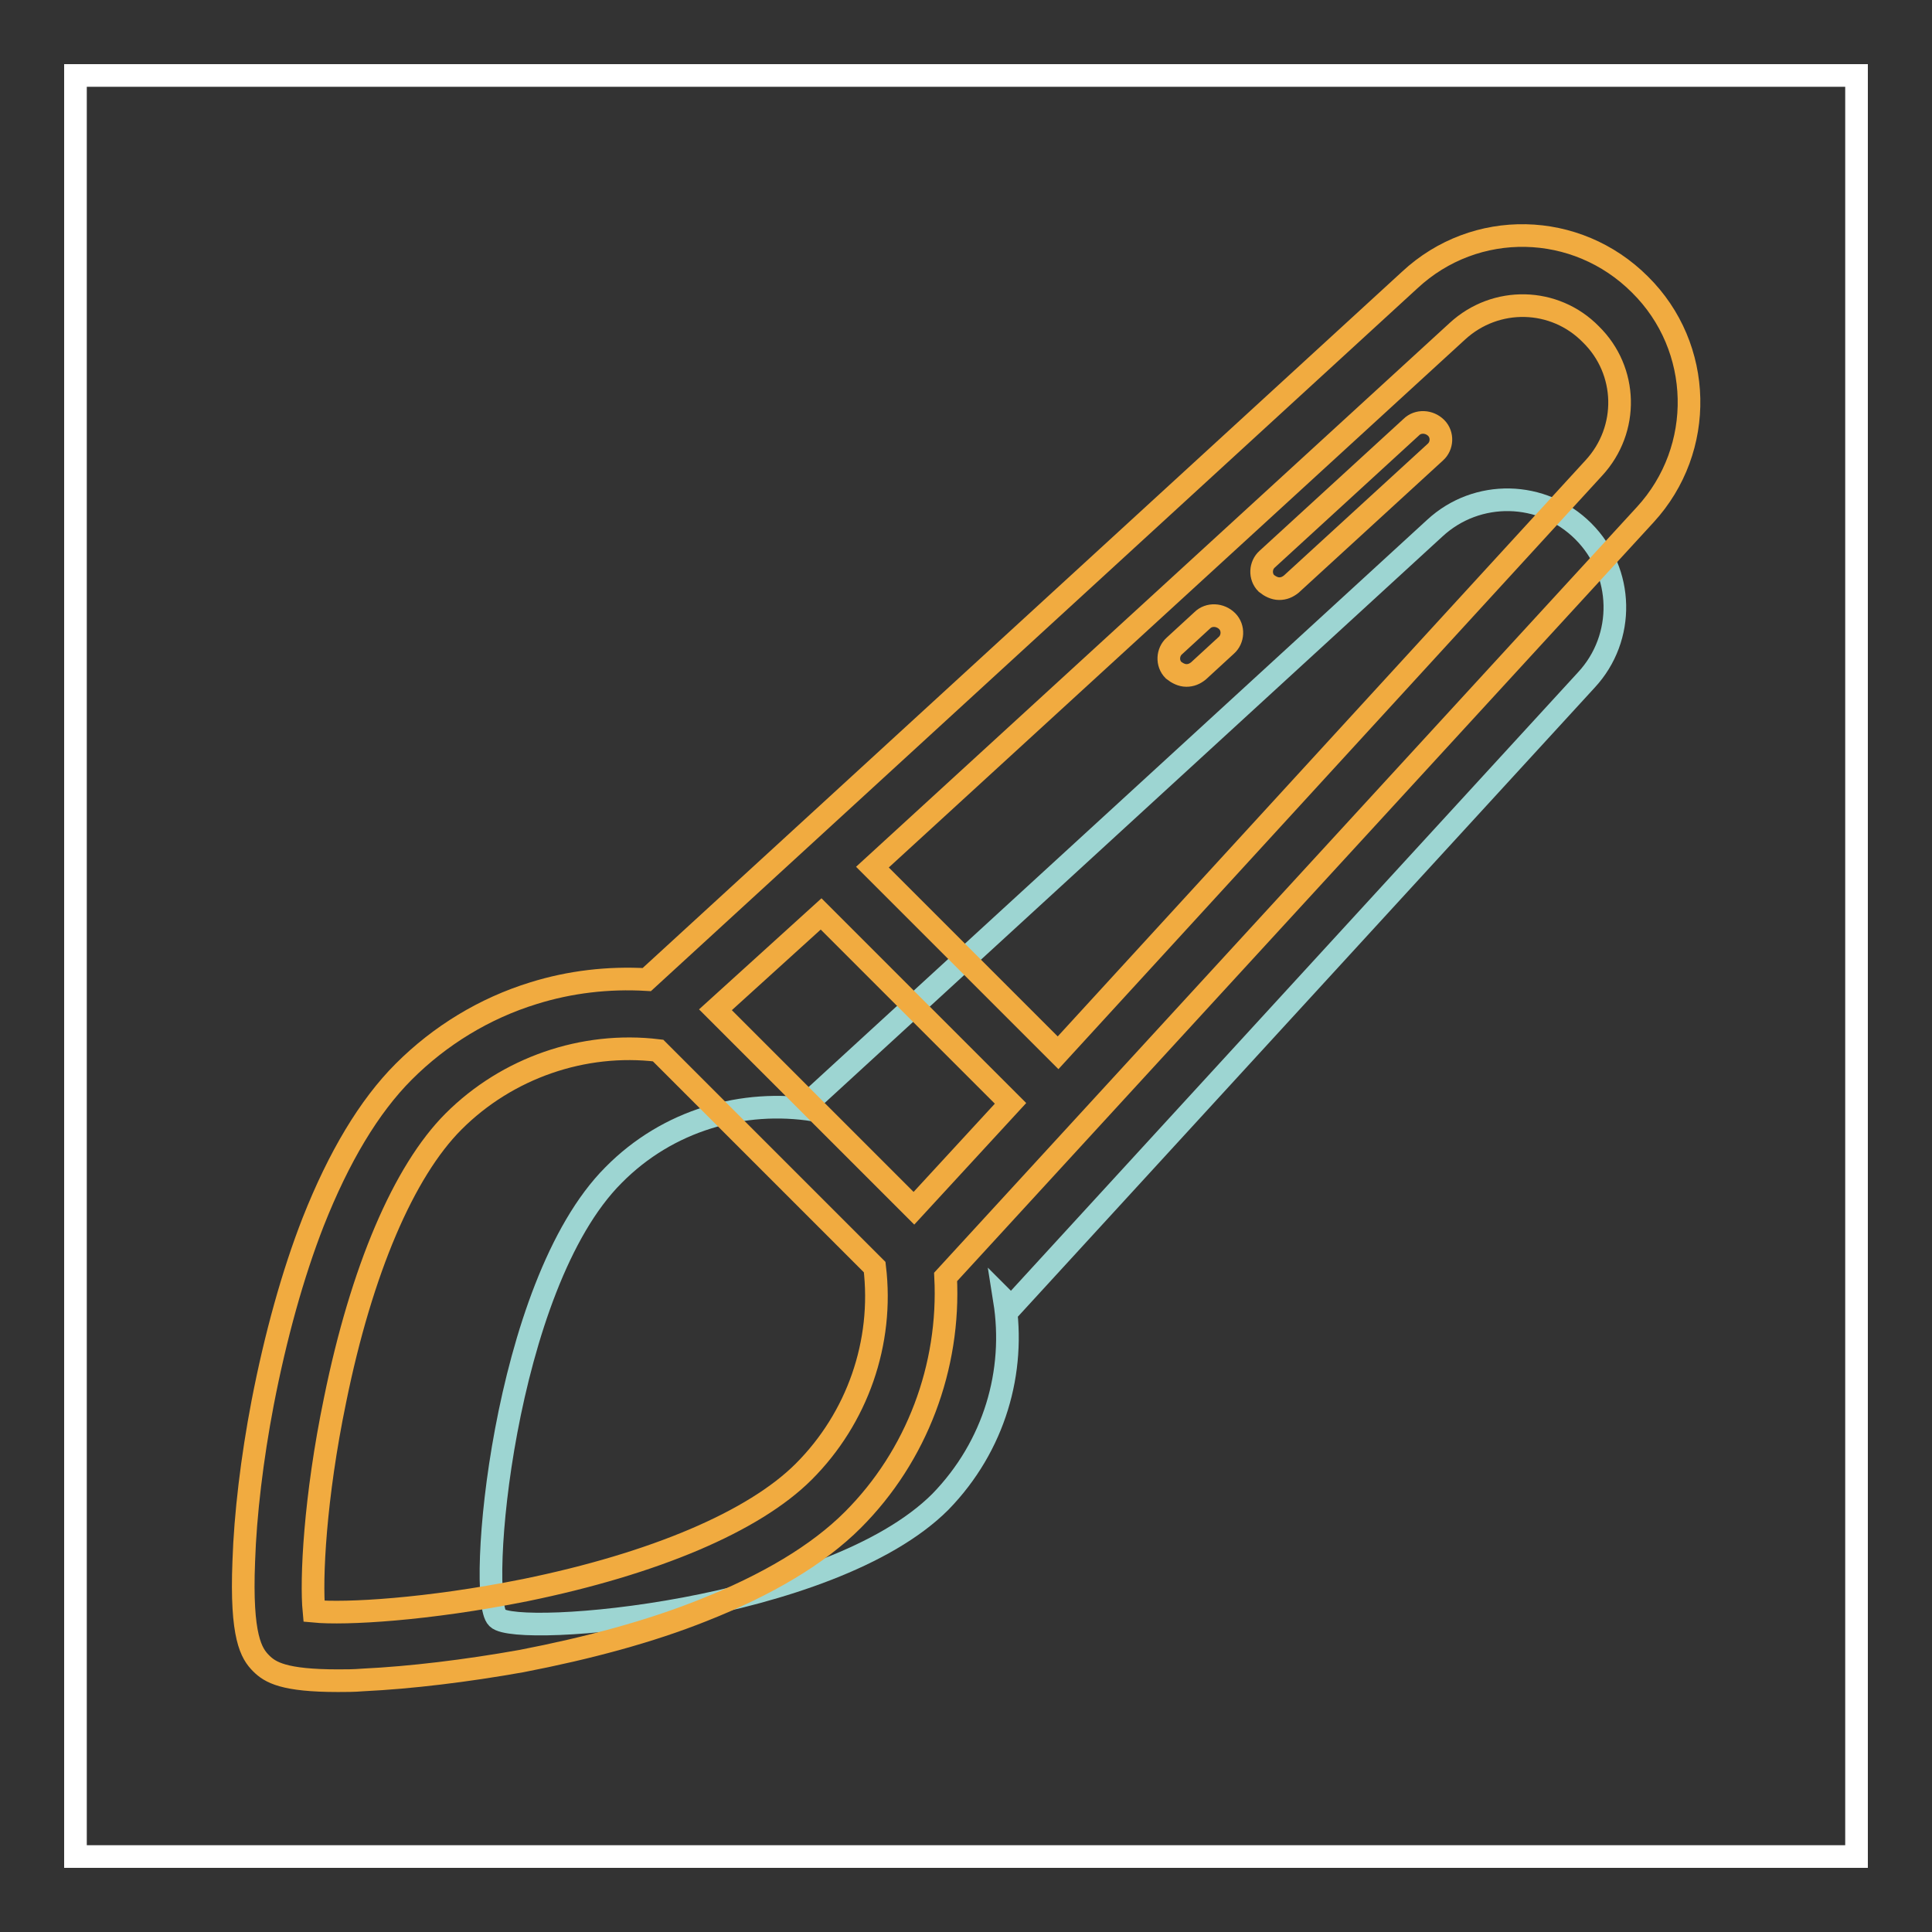
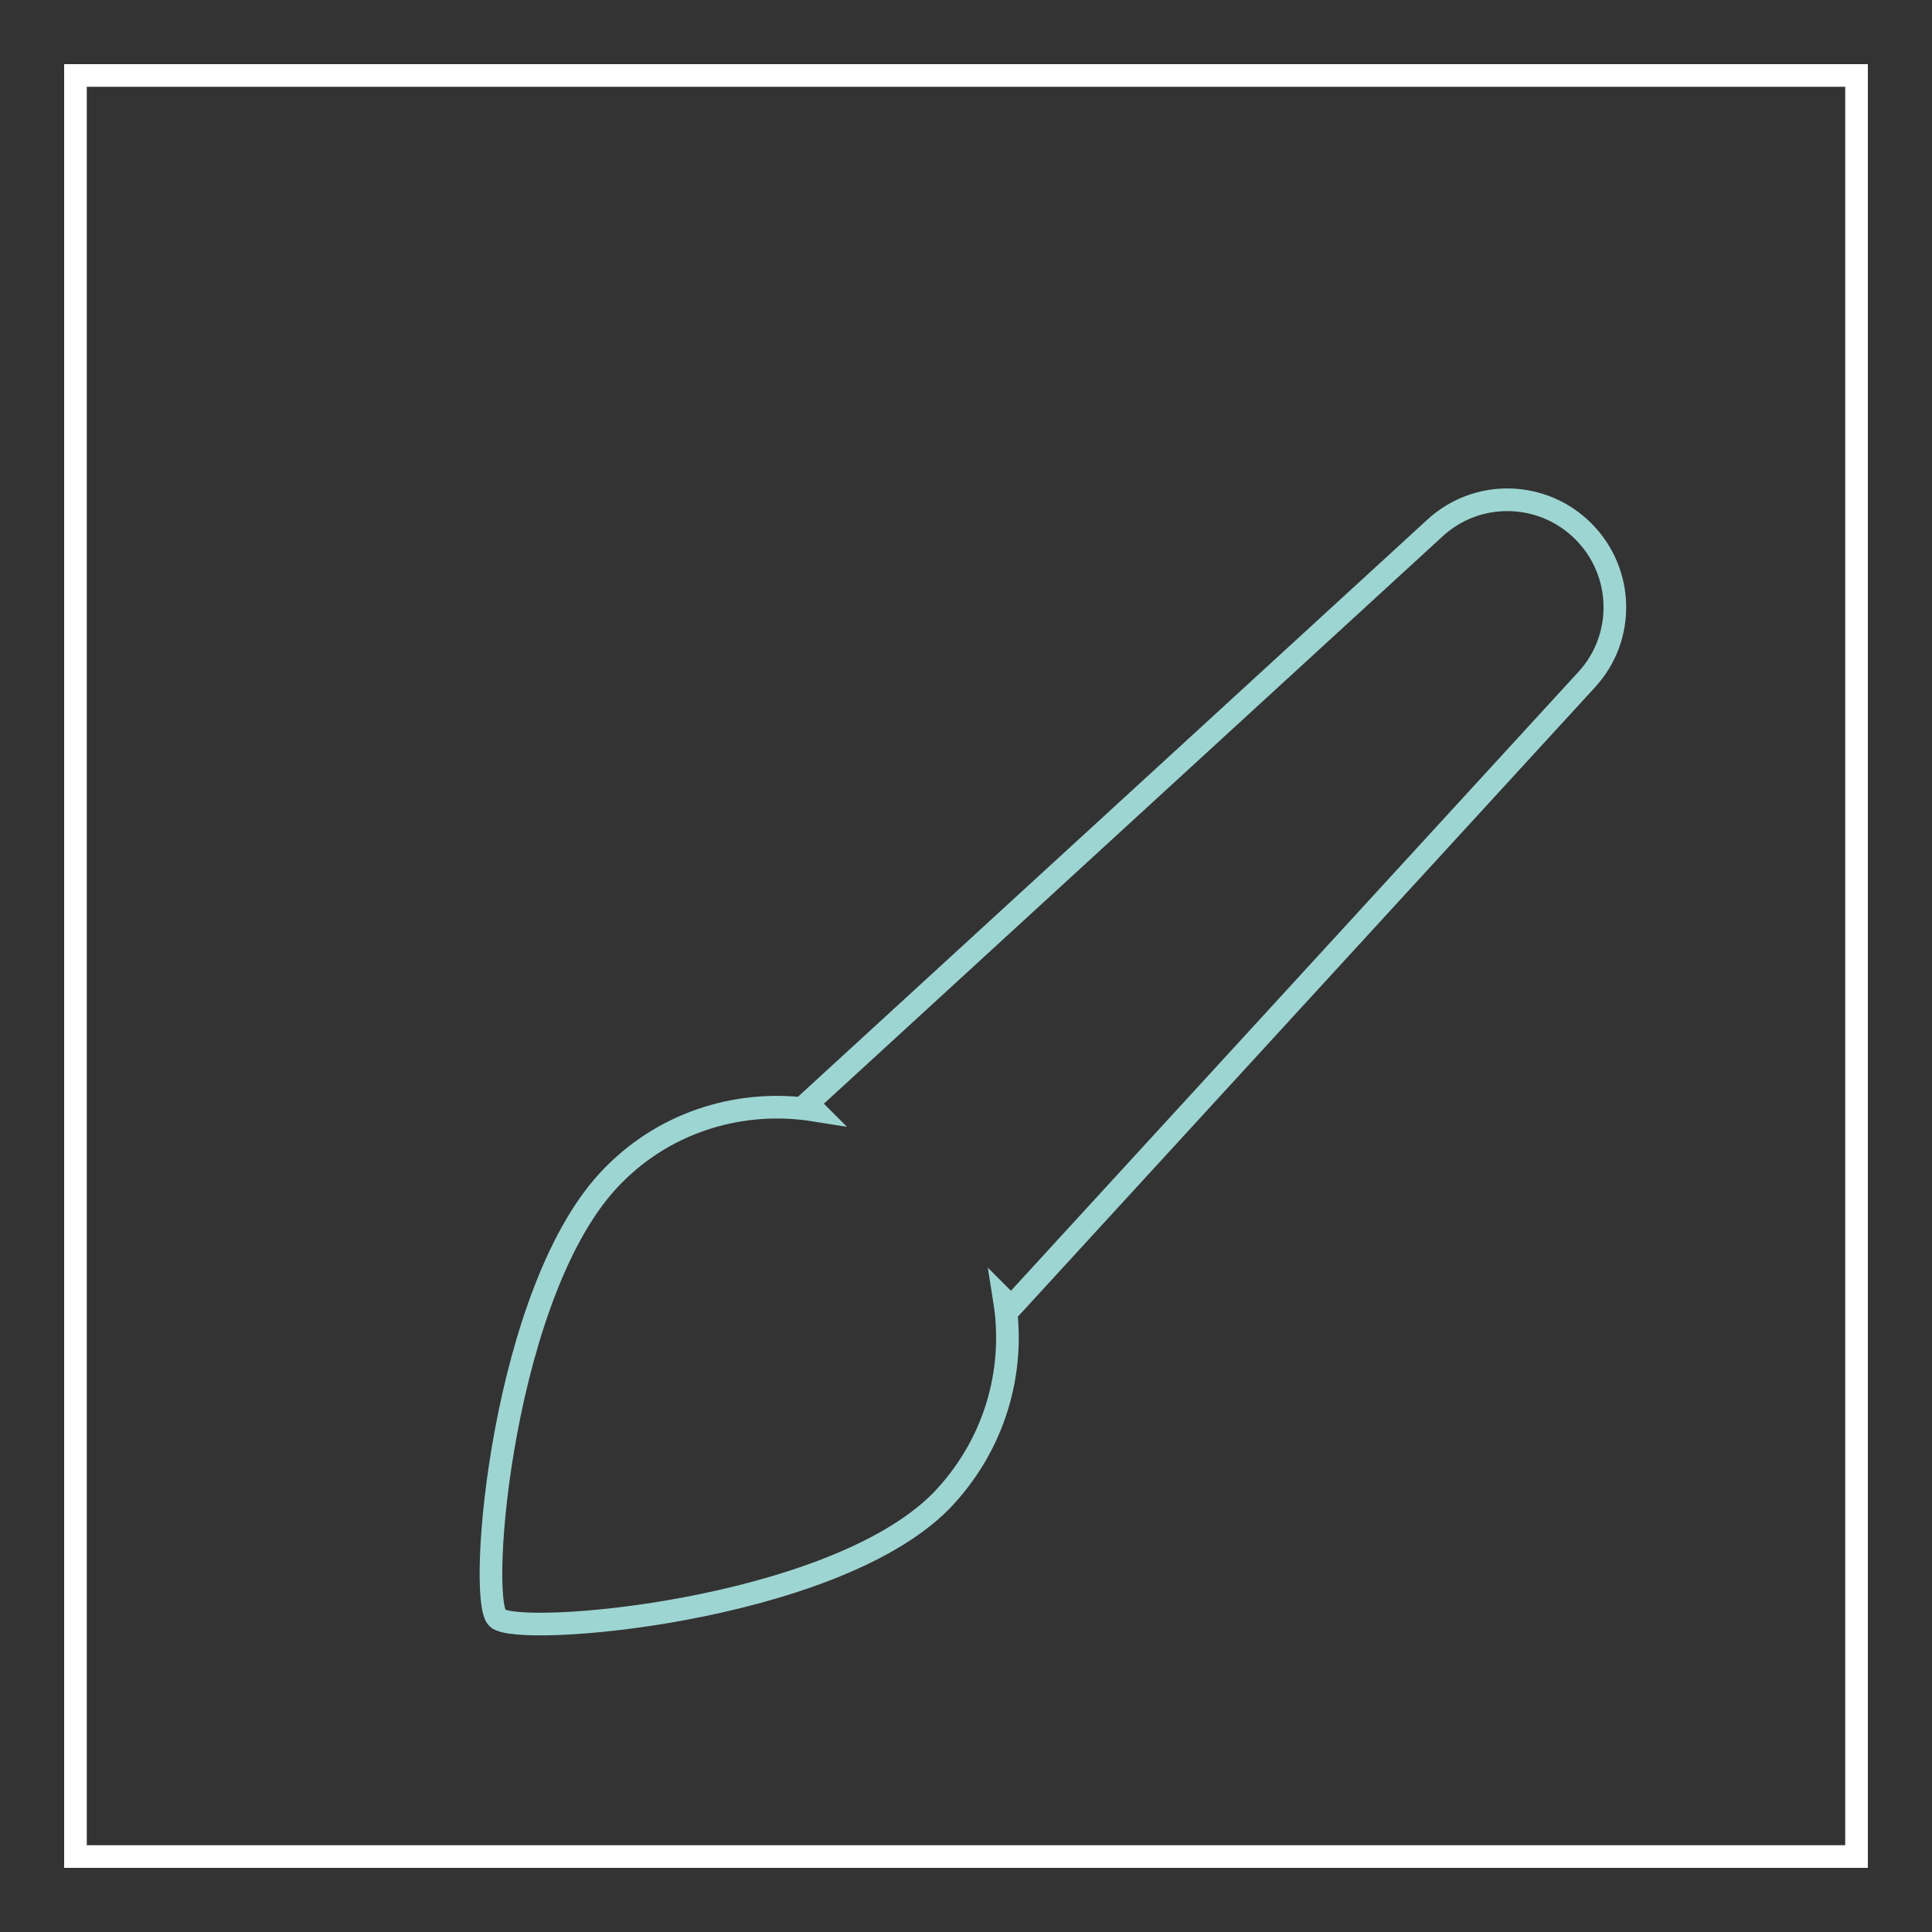
<svg xmlns="http://www.w3.org/2000/svg" version="1.1" x="0px" y="0px" viewBox="0 0 256 256" enable-background="new 0 0 256 256" xml:space="preserve">
  <rect x="0" y="0" width="256" height="256" fill="#333333" stroke="none" />
  <g>
    <path stroke-width="3" fill-opacity="0" stroke="#ffffff" d="M10,10h236v236H10V10z" />
    <path stroke-width="3" fill-opacity="0" stroke="#9dd5d2" d="M133.1,172.3l0.9,0.9l76.2-83.1c5.2-5.6,5-14.3-0.4-19.7c-5.4-5.4-14.1-5.6-19.7-0.4l-83.1,76.2l0.9,0.9 c-9.4-1.5-19.4,1.3-26.6,8.6c-14.7,14.7-18.1,56.1-15.4,58.7c2.6,2.6,44.1-0.8,58.7-15.4C131.8,191.6,134.6,181.7,133.1,172.3z" />
-     <path stroke-width="3" fill-opacity="0" stroke="#f1ab40" d="M169.5,78c-0.6,0-1.2-0.3-1.7-0.7c-0.9-0.9-0.8-2.4,0.1-3.2l19.1-17.5c0.9-0.9,2.4-0.8,3.3,0.1 c0.9,0.9,0.8,2.4-0.1,3.2l-19.1,17.5C170.6,77.8,170.1,78,169.5,78L169.5,78z M157.2,89.5c-0.6,0-1.2-0.3-1.7-0.7 c-0.9-0.9-0.8-2.4,0.1-3.2l3.7-3.4c0.9-0.9,2.4-0.8,3.3,0.1c0.9,0.9,0.8,2.4-0.1,3.2l-3.7,3.4C158.3,89.3,157.8,89.5,157.2,89.5 L157.2,89.5z" />
-     <path stroke-width="3" fill-opacity="0" stroke="#f1ab40" d="M217.3,37.7c-8.4-8.4-21.8-8.7-30.5-0.6L85.7,129.8c-5.1-0.3-10.2,0.3-15,1.8c-6.5,2-12.4,5.6-17.2,10.4 c-4.6,4.6-8.6,11.3-12,19.9c-2.7,6.9-5,15.2-6.7,24c-1.4,7.3-2.3,14.8-2.5,21c-0.4,10,1,12.2,2.3,13.5c1.2,1.2,3,2.3,10.2,2.3 c1,0,2.1,0,3.3-0.1c6.3-0.3,13.7-1.2,21-2.5c8.8-1.7,17-3.9,24-6.7c8.6-3.4,15.3-7.4,19.9-12c8.5-8.5,12.9-20.3,12.3-32.2L218,68.2 C226,59.5,225.7,46,217.3,37.7z M108.8,121.1l25.1,25.1l-12.8,13.9l-26.3-26.3L108.8,121.1L108.8,121.1z M106.5,195 c-6.6,6.6-19.8,12.2-36.9,15.7c-13,2.6-23.8,3.2-28,2.8c-0.4-4.2,0.1-15,2.8-28c3.5-17.2,9.1-30.3,15.7-36.9 c7.1-7.1,17.2-10.6,27.1-9.4l28.7,28.7C117.1,177.9,113.6,187.9,106.5,195z M211.2,62l-71,77.5l-24.6-24.6l77.5-71 c5.1-4.7,12.9-4.5,17.7,0.4C215.7,49.1,215.9,56.9,211.2,62z" />
  </g>
</svg>